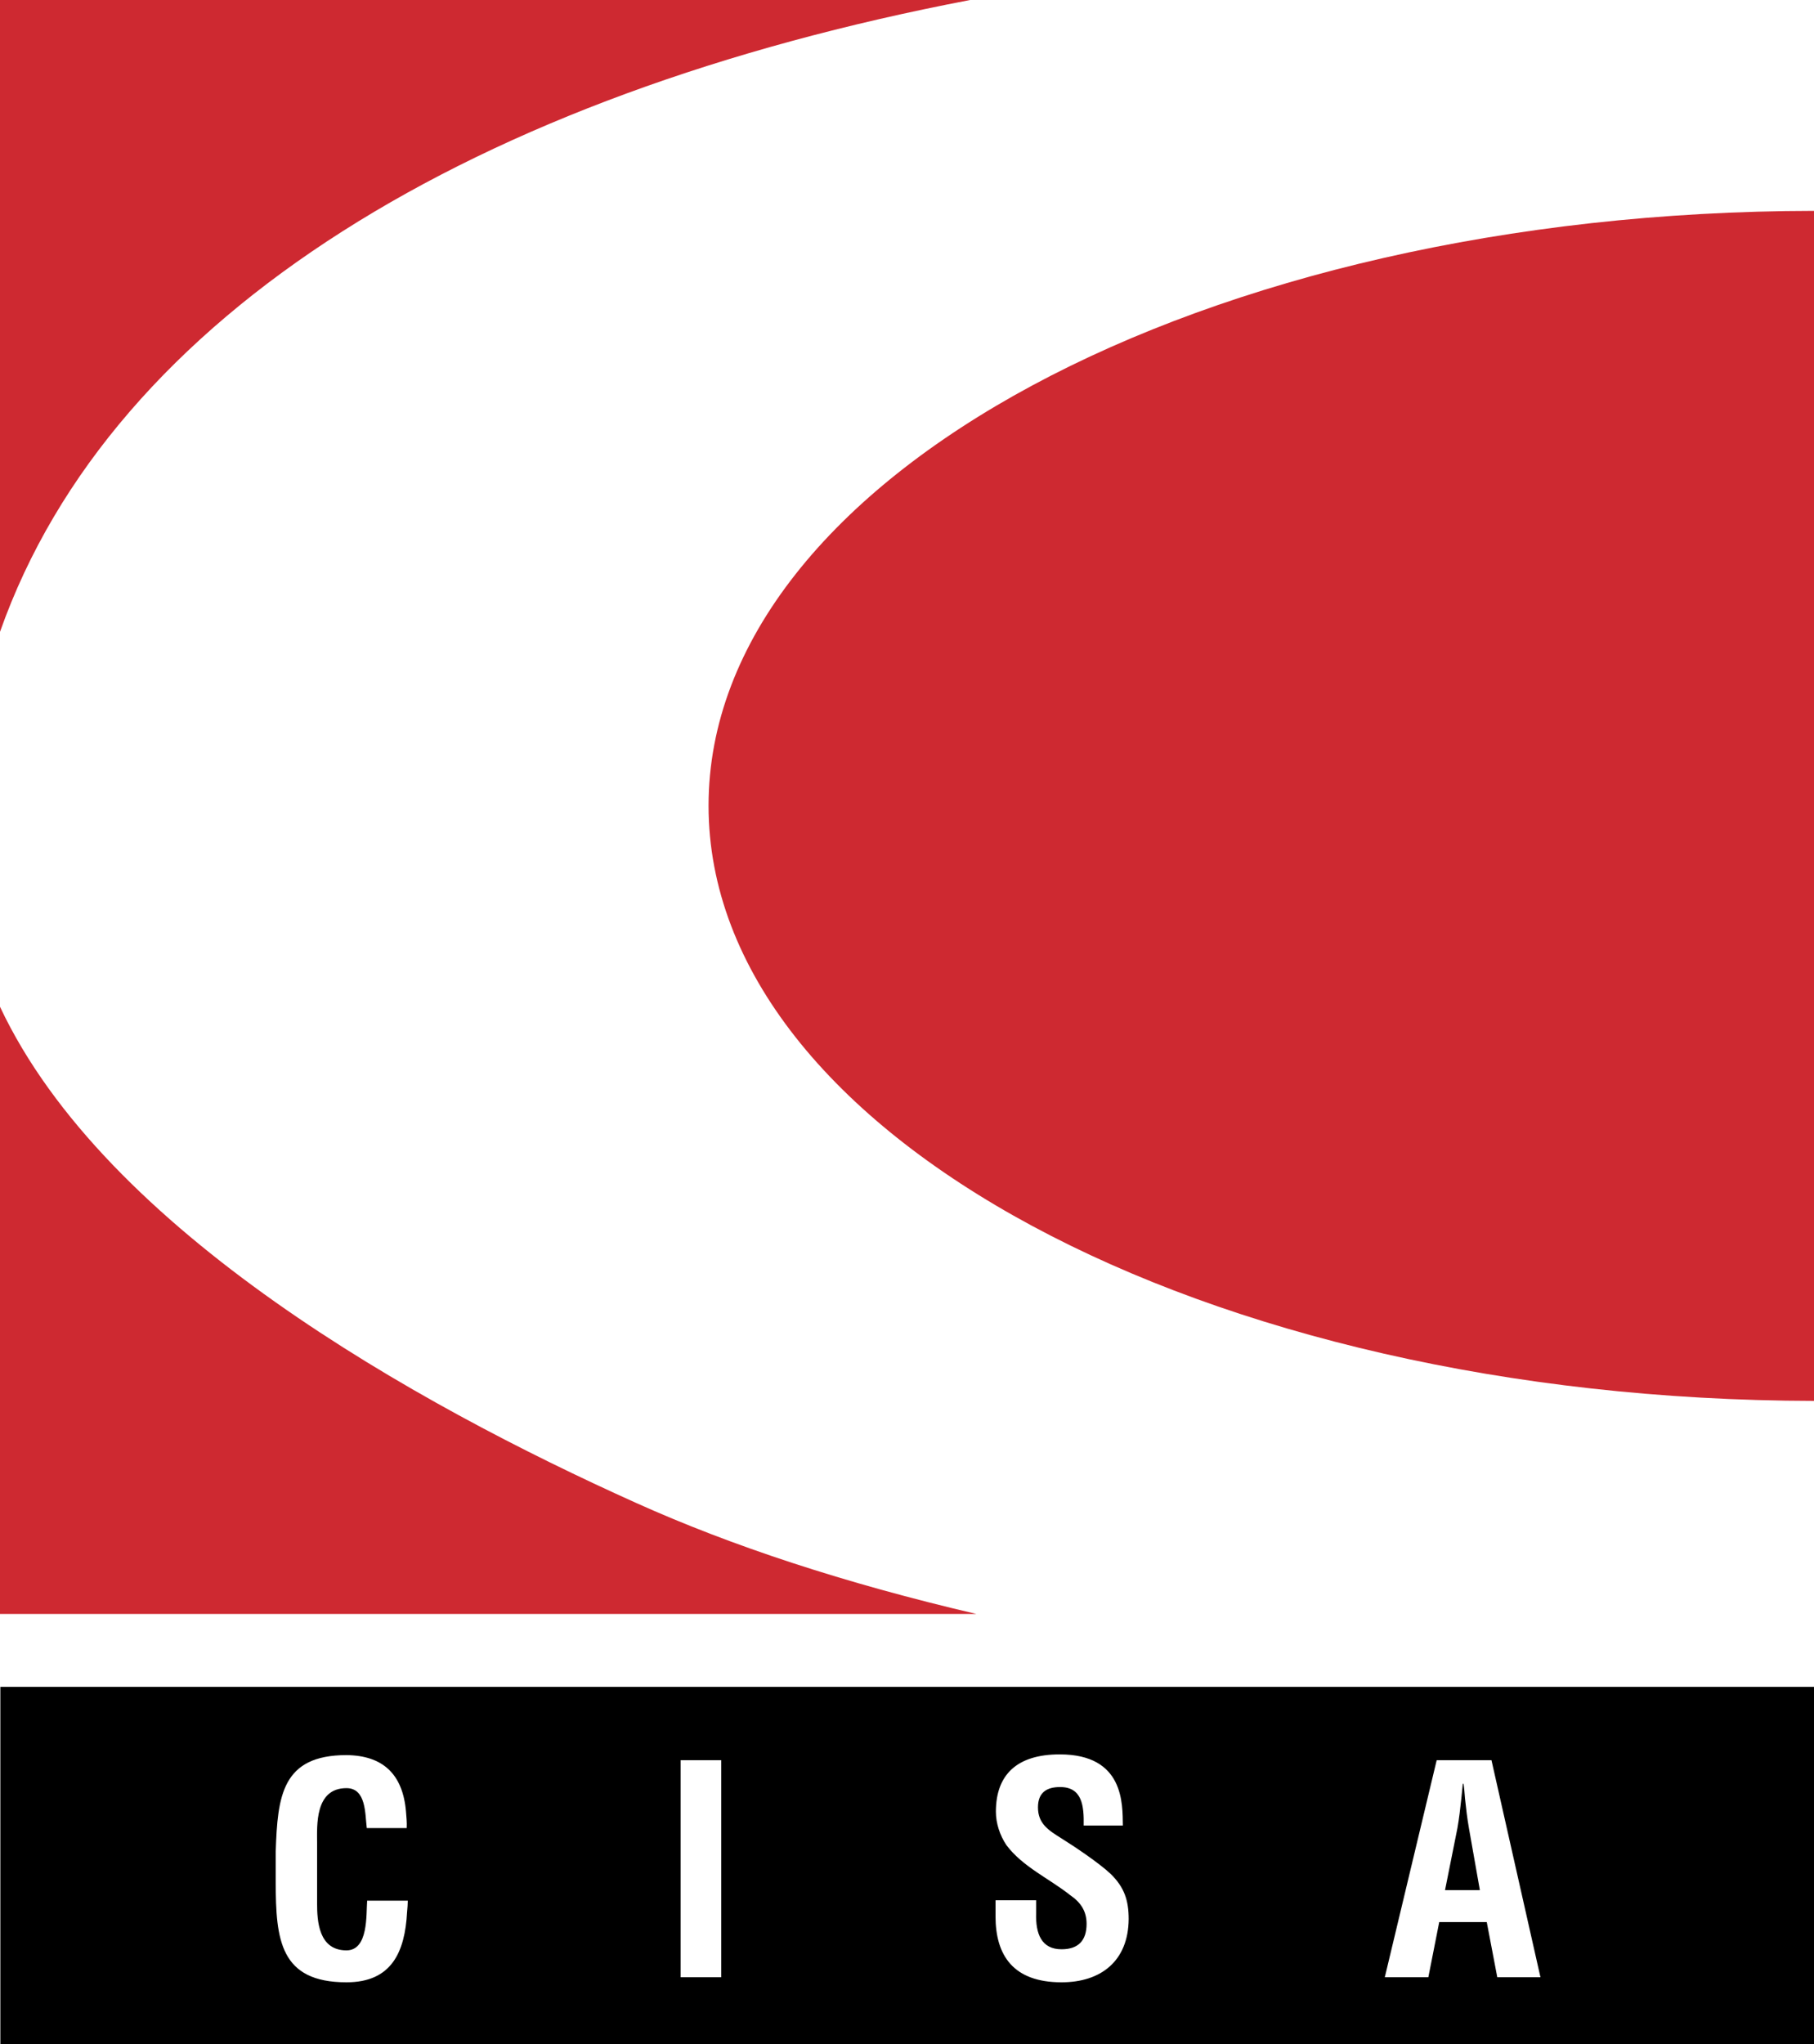
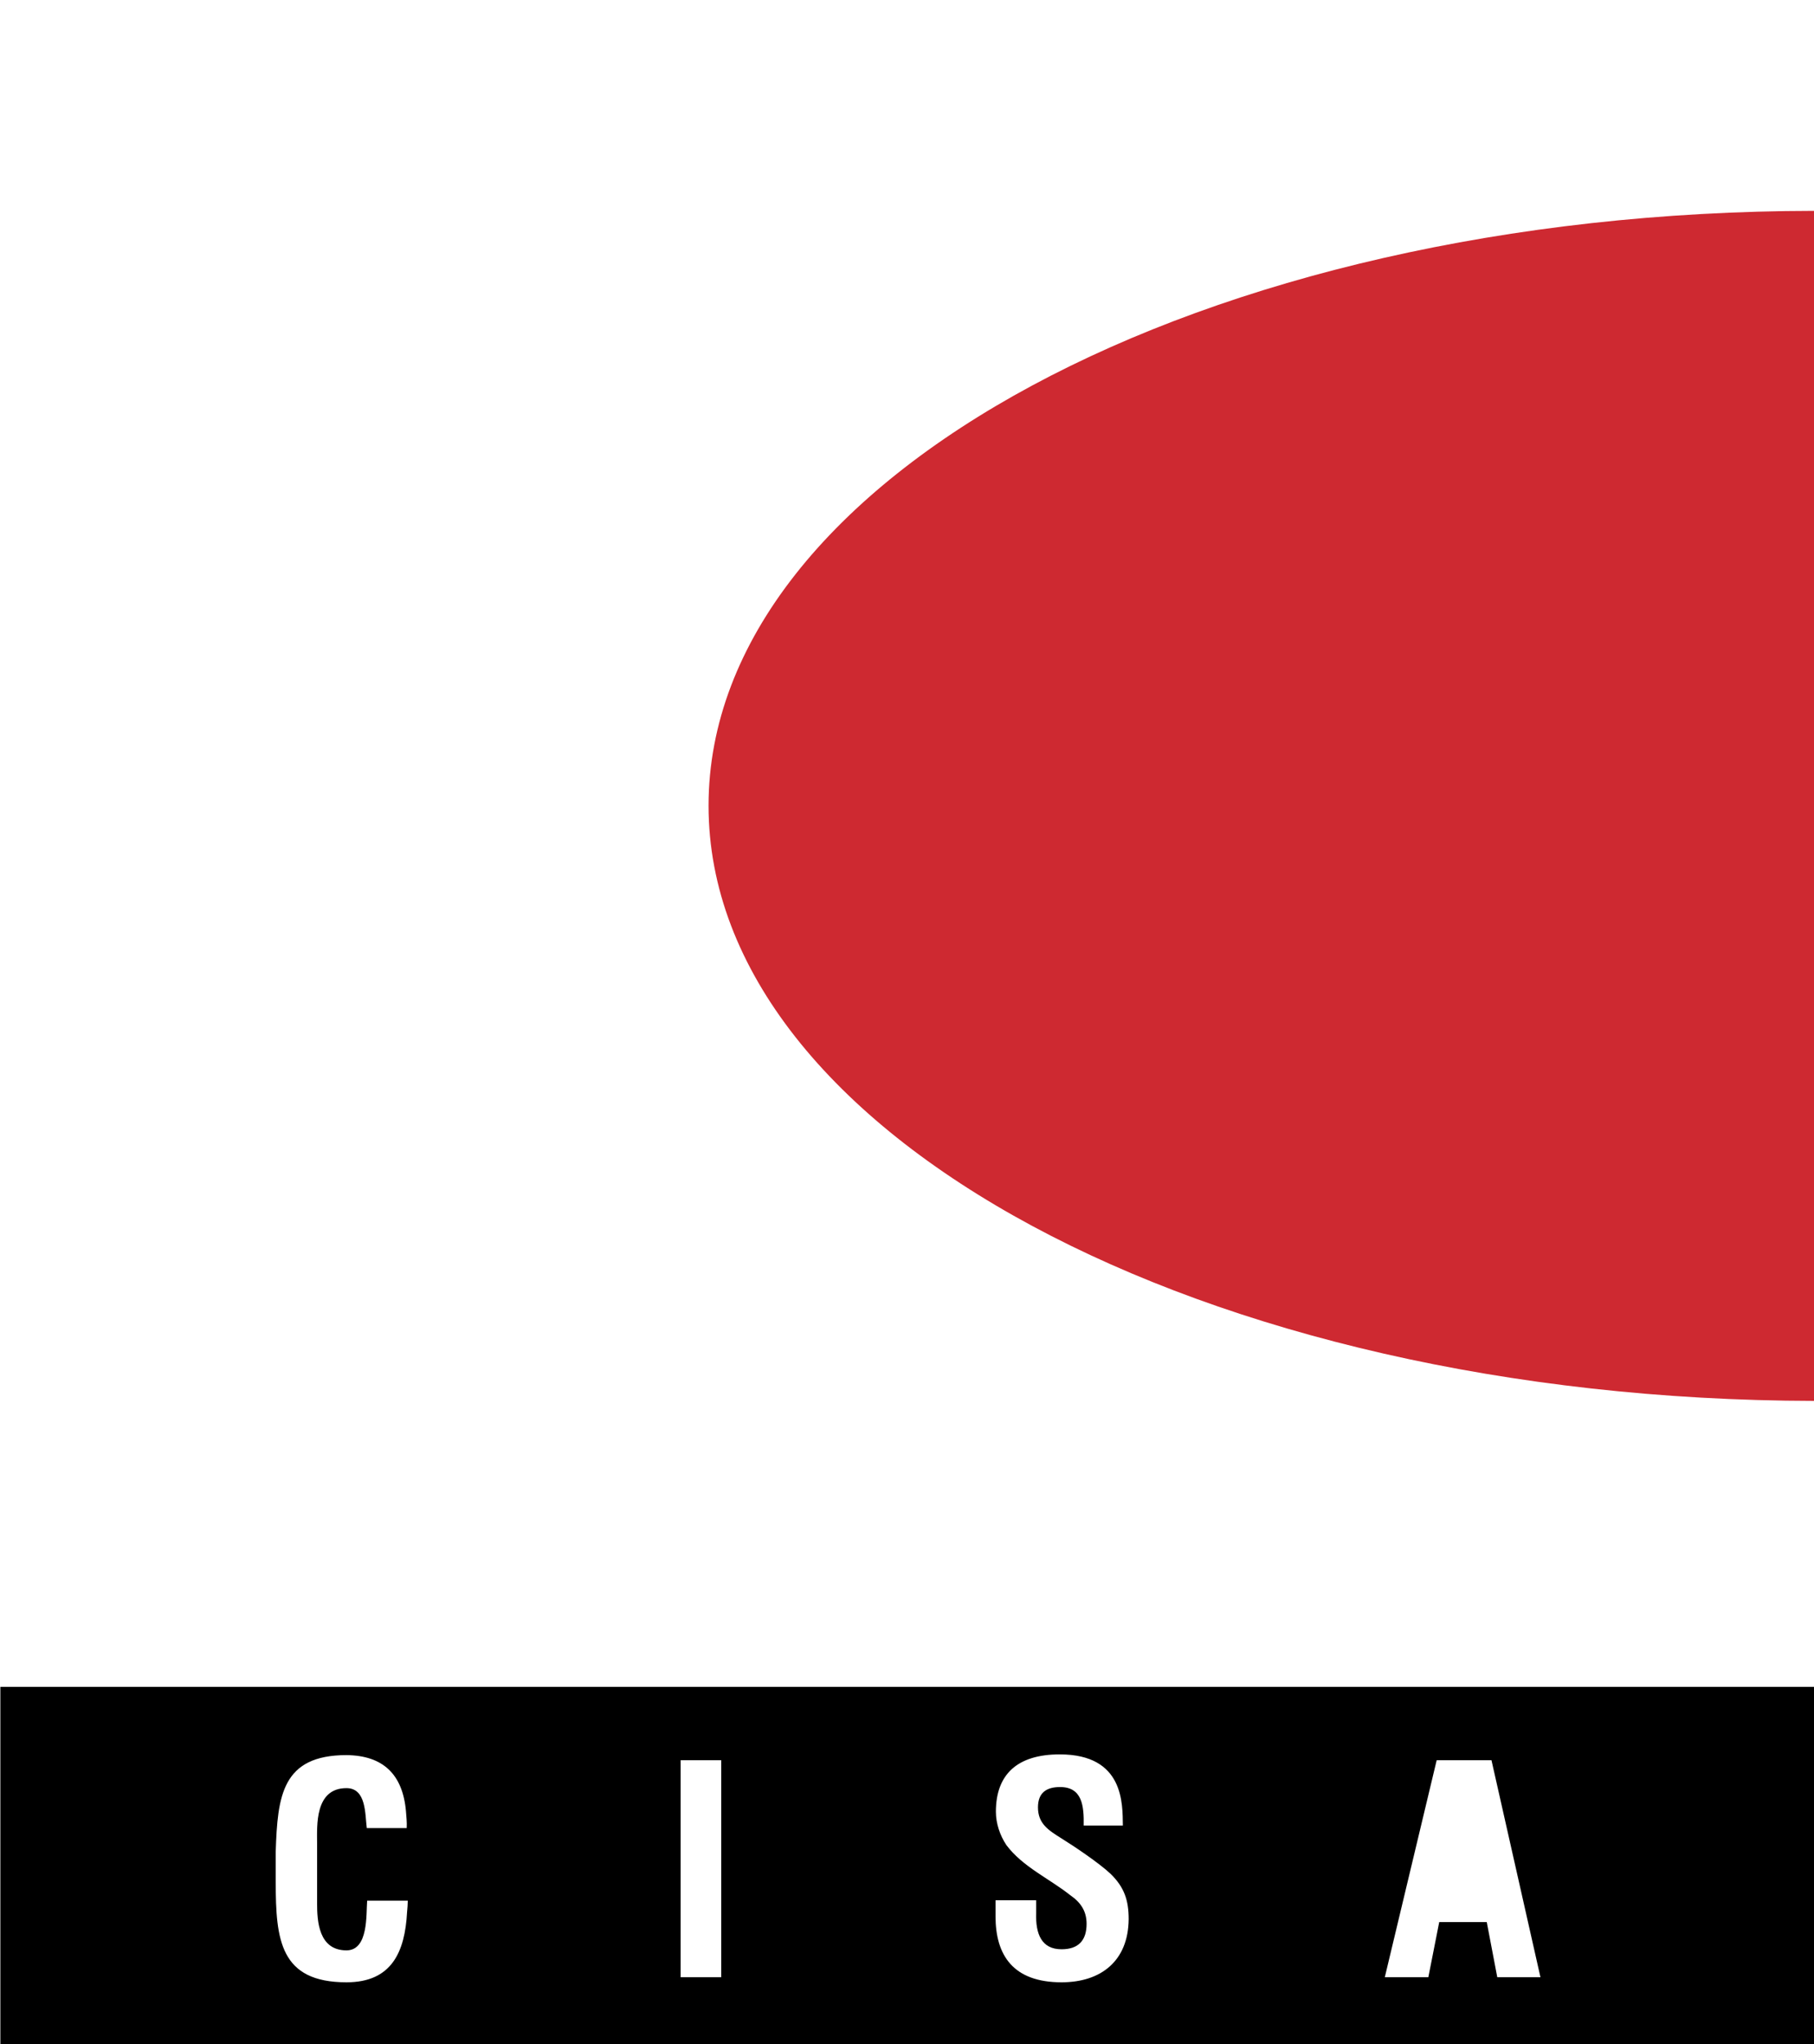
<svg xmlns="http://www.w3.org/2000/svg" version="1.1" id="Layer_1" x="0px" y="0px" viewBox="0 0 500 563.2" style="enable-background:new 0 0 500 563.2;" xml:space="preserve">
  <style type="text/css">
	.st0{fill:#CE2931;}
</style>
  <g>
-     <path d="M403.8,495.5c-0.1-1.3-0.2-2.7-0.4-4h-0.2c-0.1,1.3-0.3,2.7-0.4,4c-0.3,2.8-0.6,5.5-1.1,8.3l-3.4,17h9.6l-3-17   C404.4,501,404.1,498.3,403.8,495.5z" />
    <path d="M0.1,464.8v98.4H500v-98.4H0.1z M112.2,526.9c-0.6,10.9-4.2,19.3-16.7,19.3c-18.3,0-19.5-11.7-19.5-27.6v-8.5   c0.5-15.2,1.7-26.5,19.5-26.5c10,0.1,15.5,5.2,16.4,15.5c0.1,1.5,0.3,3,0.2,4.6h-11c-0.5-3.8-0.1-11-5.6-11   c-8.8,0-8.1,10.4-8.1,15.1v16.6c0,4.9,0.4,13,8.1,13c6.1,0,5.4-9.9,5.7-13.7v0h11.2C112.4,524.6,112.3,525.8,112.2,526.9z    M198.8,544.8h-11.2v-59.8h11.2V544.8z M292.6,546.2c-13.4,0-18.2-7.5-18.2-18.2v-4.4h11.2v3.5c-0.2,5.8,1.5,10,7,10   c4.7,0,6.9-2.5,6.9-7c0-3.5-1.6-5.9-4.5-7.9c-5.8-4.6-13.1-7.8-17.6-13.8c-1.8-2.7-2.9-6-2.9-9.2c0-10.2,5.8-15.8,17.6-15.8   c17.8,0,17.3,13.7,17.4,19.6v0h-10.8c0.1-5.4-0.4-10.6-6.5-10.6c-3.7,0-6.1,1.5-6.1,5.6c0,4.5,2.9,6.3,6.4,8.5   c3.7,2.3,10.4,6.8,13.6,9.8c3.8,3.7,5,7.3,5,12.5C311,540.3,303.5,546.2,292.6,546.2z M412.7,544.8l-2.9-15.2h-13.1l-3,15.2h-12   l14.3-59.8h15.1l13.5,59.8H412.7z" />
  </g>
  <g>
-     <path class="st0" d="M267.4,0H0v174.1C31.1,86,131.4,26,267.4,0z" />
-     <path class="st0" d="M0,277.4v167.3h269.1c-36.4-8.5-67.6-18.8-93.8-30.6C114.8,386.9,29.1,339.3,0,277.4z" />
    <path class="st0" d="M195.3,222c0,90.4,136.3,163.7,304.7,164V58.1C331.6,58.3,195.3,131.6,195.3,222z" />
  </g>
</svg>